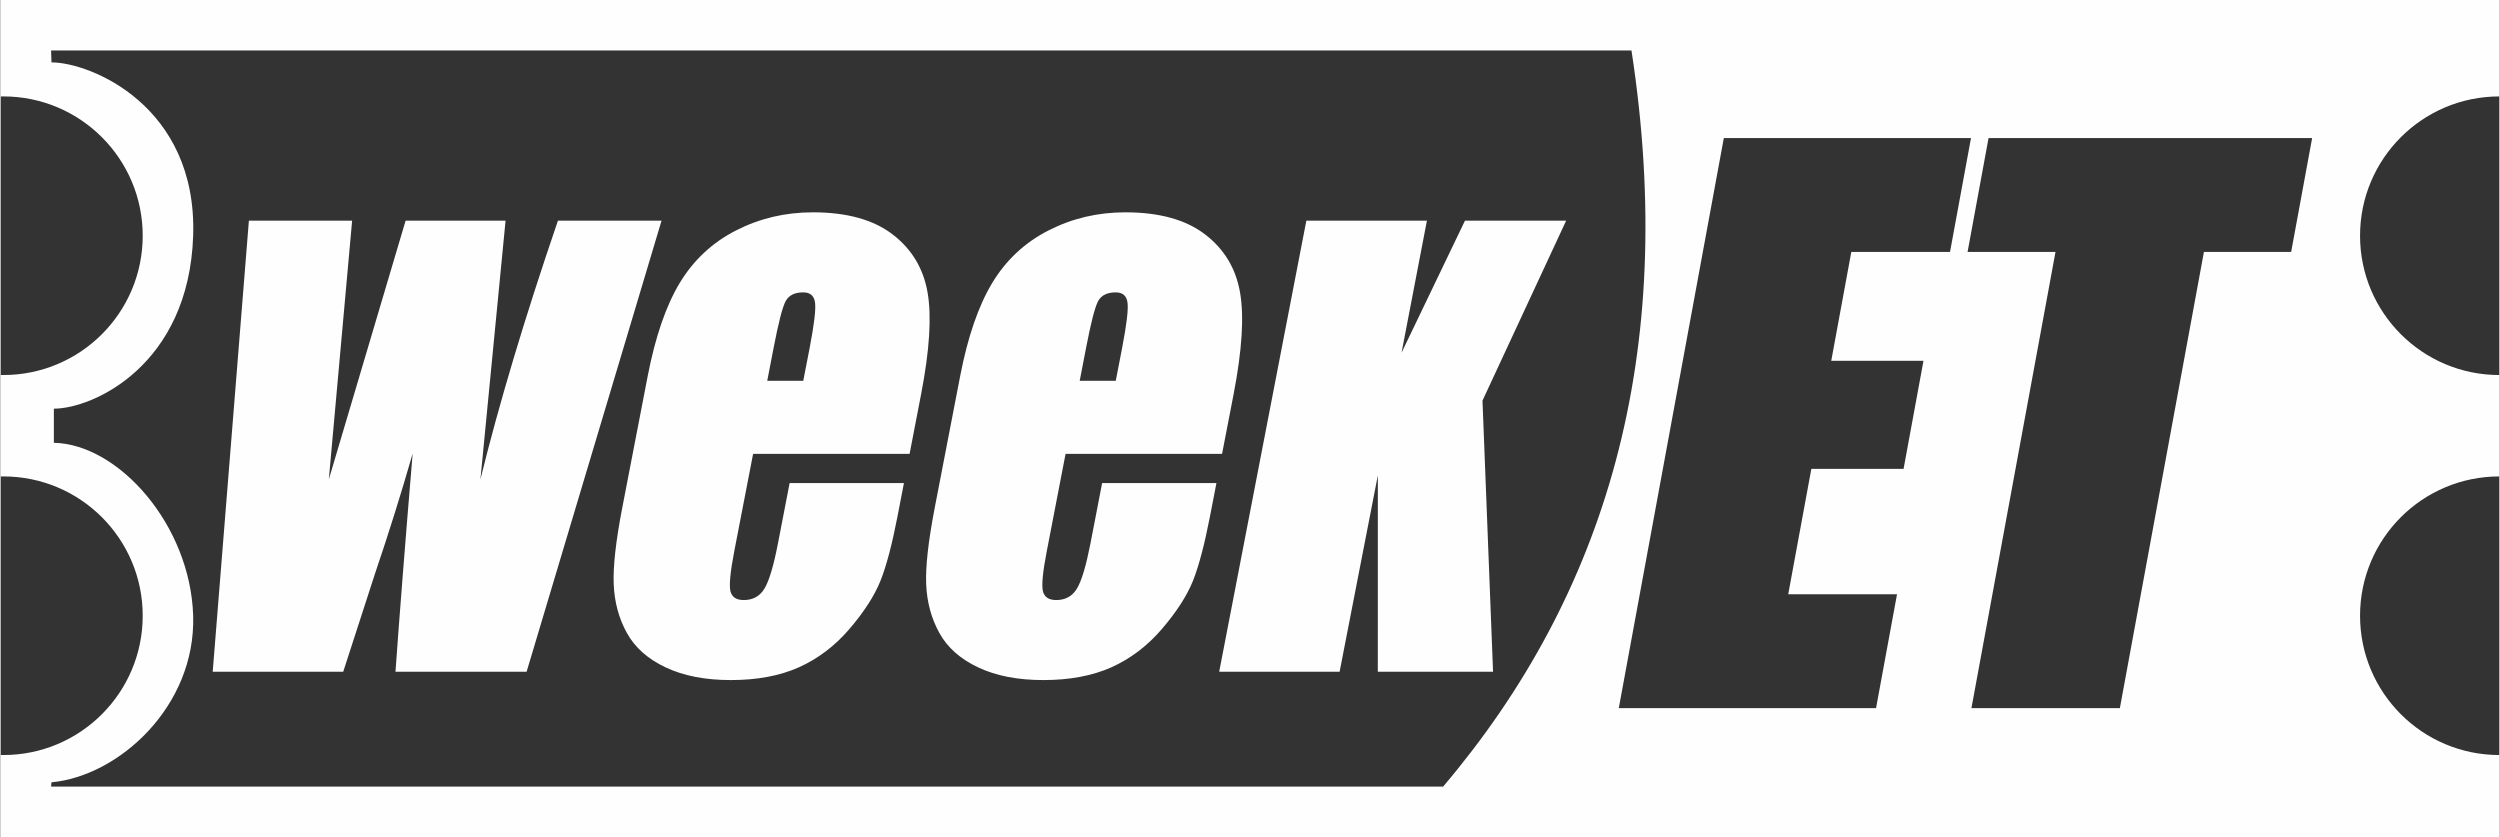
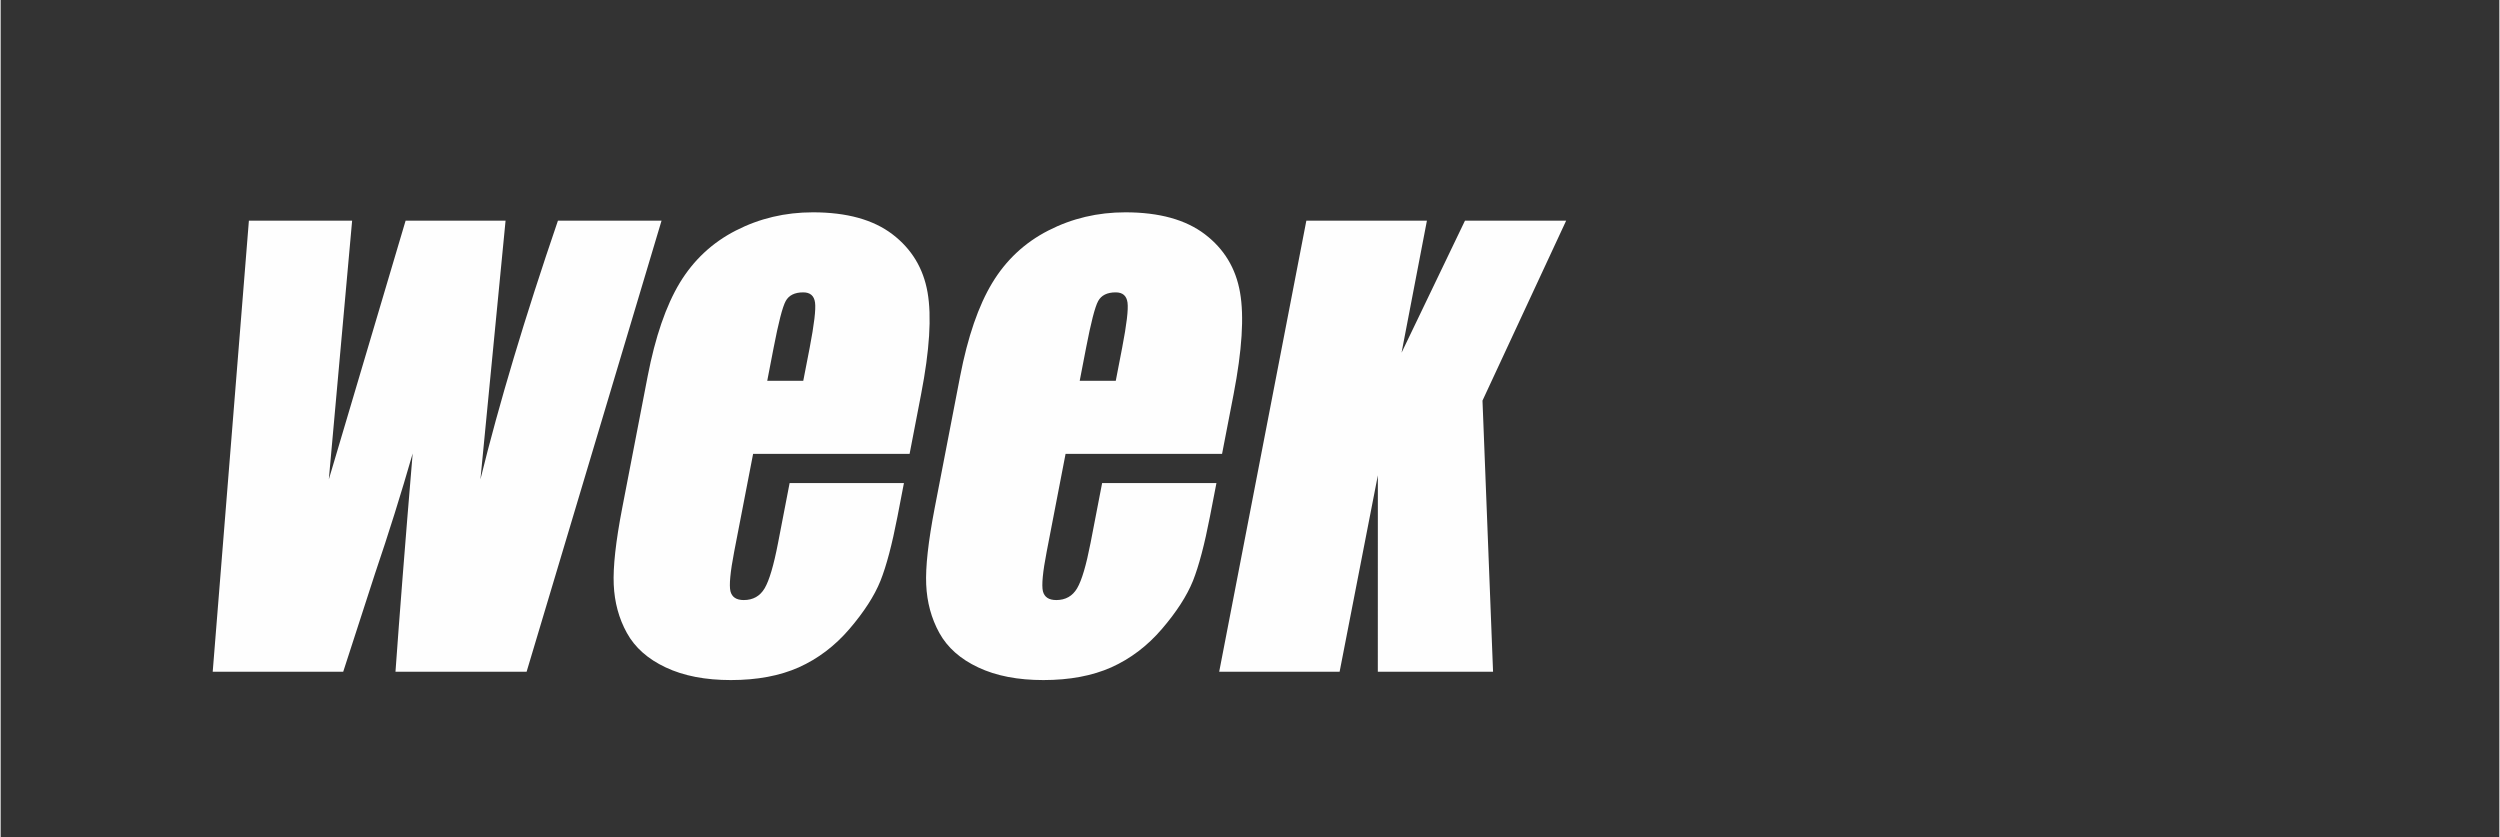
<svg xmlns="http://www.w3.org/2000/svg" xml:space="preserve" width="1114px" height="373px" version="1.1" style="shape-rendering:geometricPrecision; text-rendering:geometricPrecision; image-rendering:optimizeQuality; fill-rule:evenodd; clip-rule:evenodd" viewBox="0 0 678.92 227.44">
  <rect x="0" y="0" width="678.92" height="227.44" fill="#333333" stroke="none" />
  <defs>
    <style type="text/css">
   
    .fil0 {fill:#FEFEFE}
    .fil1 {fill:#FEFEFE;fill-rule:nonzero}
   
  </style>
  </defs>
  <g id="Layer_x0020_1">
    <g id="_1478163767072">
-       <path class="fil0" d="M440.73 0l7.84 0 230.35 0 0 26.2c-20.91,0 -37.85,16.95 -37.85,37.85 0,20.9 16.94,37.85 37.85,37.85l0 27.55c-20.91,0 -37.85,16.94 -37.85,37.85 0,20.9 16.94,37.85 37.85,37.85l0 22.29 -291.63 0 -7.84 0 -379.45 0 0 -22.3c0.25,0 0.5,0.01 0.75,0.01 20.9,0 37.85,-16.95 37.85,-37.85 0,-20.91 -16.95,-37.85 -37.85,-37.85 -0.25,0 -0.5,0 -0.75,0.01l0 -27.57c0.25,0 0.5,0.01 0.75,0.01 20.9,0 37.85,-16.95 37.85,-37.85 0,-20.9 -16.95,-37.85 -37.85,-37.85 -0.25,0 -0.5,0.01 -0.75,0.01l0 -26.21 440.73 0zm27.47 37.52l67.16 0 -5.7 30.94 -26.82 0 -5.45 29.57 25.06 0 -5.41 29.37 -25.06 0 -6.28 34.07 29.56 0 -5.7 30.94 -69.9 0 28.54 -154.89zm159.85 0l-5.7 30.94 -23.7 0 -22.84 123.95 -40.33 0 22.84 -123.95 -23.89 0 5.7 -30.94 87.92 0zm-236.12 176.21c44.19,-52.12 63.89,-117.34 51.18,-200.02l-429.4 0 0.1 3.24c10.57,0 39.66,11.83 38.5,47.1 -1.17,35.27 -27.28,46.99 -37.85,46.99l0 9.27c17.63,0.37 37.1,22.37 37.85,46.99 0.74,24.62 -20.2,43.57 -38.5,45.26l-0.1 1.17 378.22 0z" />
-       <path class="fil1" d="M179.57 59.96l-36.66 122.55 -35.63 0c1.07,-14.97 2.61,-34.73 4.67,-59.29 -3.11,10.82 -6.51,21.69 -10.23,32.63l-8.64 26.66 -35.46 0 9.83 -122.55 28.05 0c-0.29,3.22 -2.41,26.64 -6.33,70.29 1.35,-4.53 8.29,-27.99 20.86,-70.29l27.16 0 -6.83 70.29c5.05,-20.55 12.07,-44 21.06,-70.29l28.15 0zm67.4 63.36l-42.52 0 -5.14 26.57c-1.07,5.55 -1.4,9.14 -1.02,10.75 0.41,1.61 1.61,2.4 3.63,2.4 2.52,0 4.42,-1.08 5.66,-3.19 1.27,-2.14 2.48,-6.27 3.66,-12.39l3.13 -16.2 31.06 0 -1.75 9.08c-1.47,7.6 -3.01,13.43 -4.63,17.49 -1.64,4.07 -4.45,8.42 -8.41,13.05 -3.97,4.64 -8.57,8.1 -13.76,10.44 -5.17,2.3 -11.32,3.46 -18.47,3.46 -6.92,0 -12.82,-1.13 -17.69,-3.43 -4.84,-2.27 -8.37,-5.39 -10.56,-9.36 -2.2,-3.97 -3.37,-8.36 -3.58,-13.15 -0.21,-4.76 0.54,-11.69 2.31,-20.83l6.91 -35.78c2.07,-10.71 4.98,-19.16 8.72,-25.37 3.75,-6.18 8.82,-10.94 15.24,-14.22 6.45,-3.31 13.41,-4.95 20.94,-4.95 9.19,0 16.39,1.99 21.6,5.96 5.21,3.97 8.41,9.24 9.55,15.79 1.14,6.53 0.55,15.76 -1.75,27.65l-3.13 16.23zm-28.89 -19.86l1.74 -8.95c1.22,-6.37 1.71,-10.43 1.46,-12.29 -0.25,-1.86 -1.32,-2.78 -3.21,-2.78 -2.32,0 -3.91,0.79 -4.77,2.37 -0.86,1.57 -1.95,5.8 -3.28,12.7l-1.73 8.95 9.79 0zm113.79 19.86l-42.52 0 -5.13 26.57c-1.08,5.55 -1.41,9.14 -1.03,10.75 0.41,1.61 1.62,2.4 3.64,2.4 2.51,0 4.41,-1.08 5.65,-3.19 1.27,-2.14 2.48,-6.27 3.67,-12.39l3.13 -16.2 31.06 0 -1.76 9.08c-1.47,7.6 -3.01,13.43 -4.62,17.49 -1.65,4.07 -4.45,8.42 -8.42,13.05 -3.97,4.64 -8.57,8.1 -13.75,10.44 -5.18,2.3 -11.33,3.46 -18.47,3.46 -6.93,0 -12.82,-1.13 -17.69,-3.43 -4.85,-2.27 -8.37,-5.39 -10.57,-9.36 -2.19,-3.97 -3.37,-8.36 -3.58,-13.15 -0.21,-4.76 0.55,-11.69 2.31,-20.83l6.91 -35.78c2.07,-10.71 4.98,-19.16 8.73,-25.37 3.74,-6.18 8.81,-10.94 15.23,-14.22 6.45,-3.31 13.41,-4.95 20.94,-4.95 9.19,0 16.39,1.99 21.6,5.96 5.22,3.97 8.41,9.24 9.55,15.79 1.15,6.53 0.55,15.76 -1.74,27.65l-3.14 16.23zm-28.88 -19.86l1.73 -8.95c1.23,-6.37 1.71,-10.43 1.46,-12.29 -0.25,-1.86 -1.32,-2.78 -3.2,-2.78 -2.33,0 -3.92,0.79 -4.78,2.37 -0.86,1.57 -1.95,5.8 -3.28,12.7l-1.73 8.95 9.8 0zm122.37 -43.5l-22.73 48.89 2.87 73.66 -31.31 0 0.01 -53.36 -10.39 53.36 -32.72 0 23.68 -122.55 32.76 0 -6.89 35.87 17.23 -35.87 18.92 0 8.57 0z" />
+       <path class="fil1" d="M179.57 59.96l-36.66 122.55 -35.63 0c1.07,-14.97 2.61,-34.73 4.67,-59.29 -3.11,10.82 -6.51,21.69 -10.23,32.63l-8.64 26.66 -35.46 0 9.83 -122.55 28.05 0c-0.29,3.22 -2.41,26.64 -6.33,70.29 1.35,-4.53 8.29,-27.99 20.86,-70.29l27.16 0 -6.83 70.29c5.05,-20.55 12.07,-44 21.06,-70.29l28.15 0zm67.4 63.36l-42.52 0 -5.14 26.57c-1.07,5.55 -1.4,9.14 -1.02,10.75 0.41,1.61 1.61,2.4 3.63,2.4 2.52,0 4.42,-1.08 5.66,-3.19 1.27,-2.14 2.48,-6.27 3.66,-12.39l3.13 -16.2 31.06 0 -1.75 9.08c-1.47,7.6 -3.01,13.43 -4.63,17.49 -1.64,4.07 -4.45,8.42 -8.41,13.05 -3.97,4.64 -8.57,8.1 -13.76,10.44 -5.17,2.3 -11.32,3.46 -18.47,3.46 -6.92,0 -12.82,-1.13 -17.69,-3.43 -4.84,-2.27 -8.37,-5.39 -10.56,-9.36 -2.2,-3.97 -3.37,-8.36 -3.58,-13.15 -0.21,-4.76 0.54,-11.69 2.31,-20.83l6.91 -35.78c2.07,-10.71 4.98,-19.16 8.72,-25.37 3.75,-6.18 8.82,-10.94 15.24,-14.22 6.45,-3.31 13.41,-4.95 20.94,-4.95 9.19,0 16.39,1.99 21.6,5.96 5.21,3.97 8.41,9.24 9.55,15.79 1.14,6.53 0.55,15.76 -1.75,27.65l-3.13 16.23zm-28.89 -19.86l1.74 -8.95c1.22,-6.37 1.71,-10.43 1.46,-12.29 -0.25,-1.86 -1.32,-2.78 -3.21,-2.78 -2.32,0 -3.91,0.79 -4.77,2.37 -0.86,1.57 -1.95,5.8 -3.28,12.7l-1.73 8.95 9.79 0zm113.79 19.86l-42.52 0 -5.13 26.57c-1.08,5.55 -1.41,9.14 -1.03,10.75 0.41,1.61 1.62,2.4 3.64,2.4 2.51,0 4.41,-1.08 5.65,-3.19 1.27,-2.14 2.48,-6.27 3.67,-12.39l3.13 -16.2 31.06 0 -1.76 9.08c-1.47,7.6 -3.01,13.43 -4.62,17.49 -1.65,4.07 -4.45,8.42 -8.42,13.05 -3.97,4.64 -8.57,8.1 -13.75,10.44 -5.18,2.3 -11.33,3.46 -18.47,3.46 -6.93,0 -12.82,-1.13 -17.69,-3.43 -4.85,-2.27 -8.37,-5.39 -10.57,-9.36 -2.19,-3.97 -3.37,-8.36 -3.58,-13.15 -0.21,-4.76 0.55,-11.69 2.31,-20.83l6.91 -35.78c2.07,-10.71 4.98,-19.16 8.73,-25.37 3.74,-6.18 8.81,-10.94 15.23,-14.22 6.45,-3.31 13.41,-4.95 20.94,-4.95 9.19,0 16.39,1.99 21.6,5.96 5.22,3.97 8.41,9.24 9.55,15.79 1.15,6.53 0.55,15.76 -1.74,27.65l-3.14 16.23m-28.88 -19.86l1.73 -8.95c1.23,-6.37 1.71,-10.43 1.46,-12.29 -0.25,-1.86 -1.32,-2.78 -3.2,-2.78 -2.33,0 -3.92,0.79 -4.78,2.37 -0.86,1.57 -1.95,5.8 -3.28,12.7l-1.73 8.95 9.8 0zm122.37 -43.5l-22.73 48.89 2.87 73.66 -31.31 0 0.01 -53.36 -10.39 53.36 -32.72 0 23.68 -122.55 32.76 0 -6.89 35.87 17.23 -35.87 18.92 0 8.57 0z" />
    </g>
  </g>
</svg>